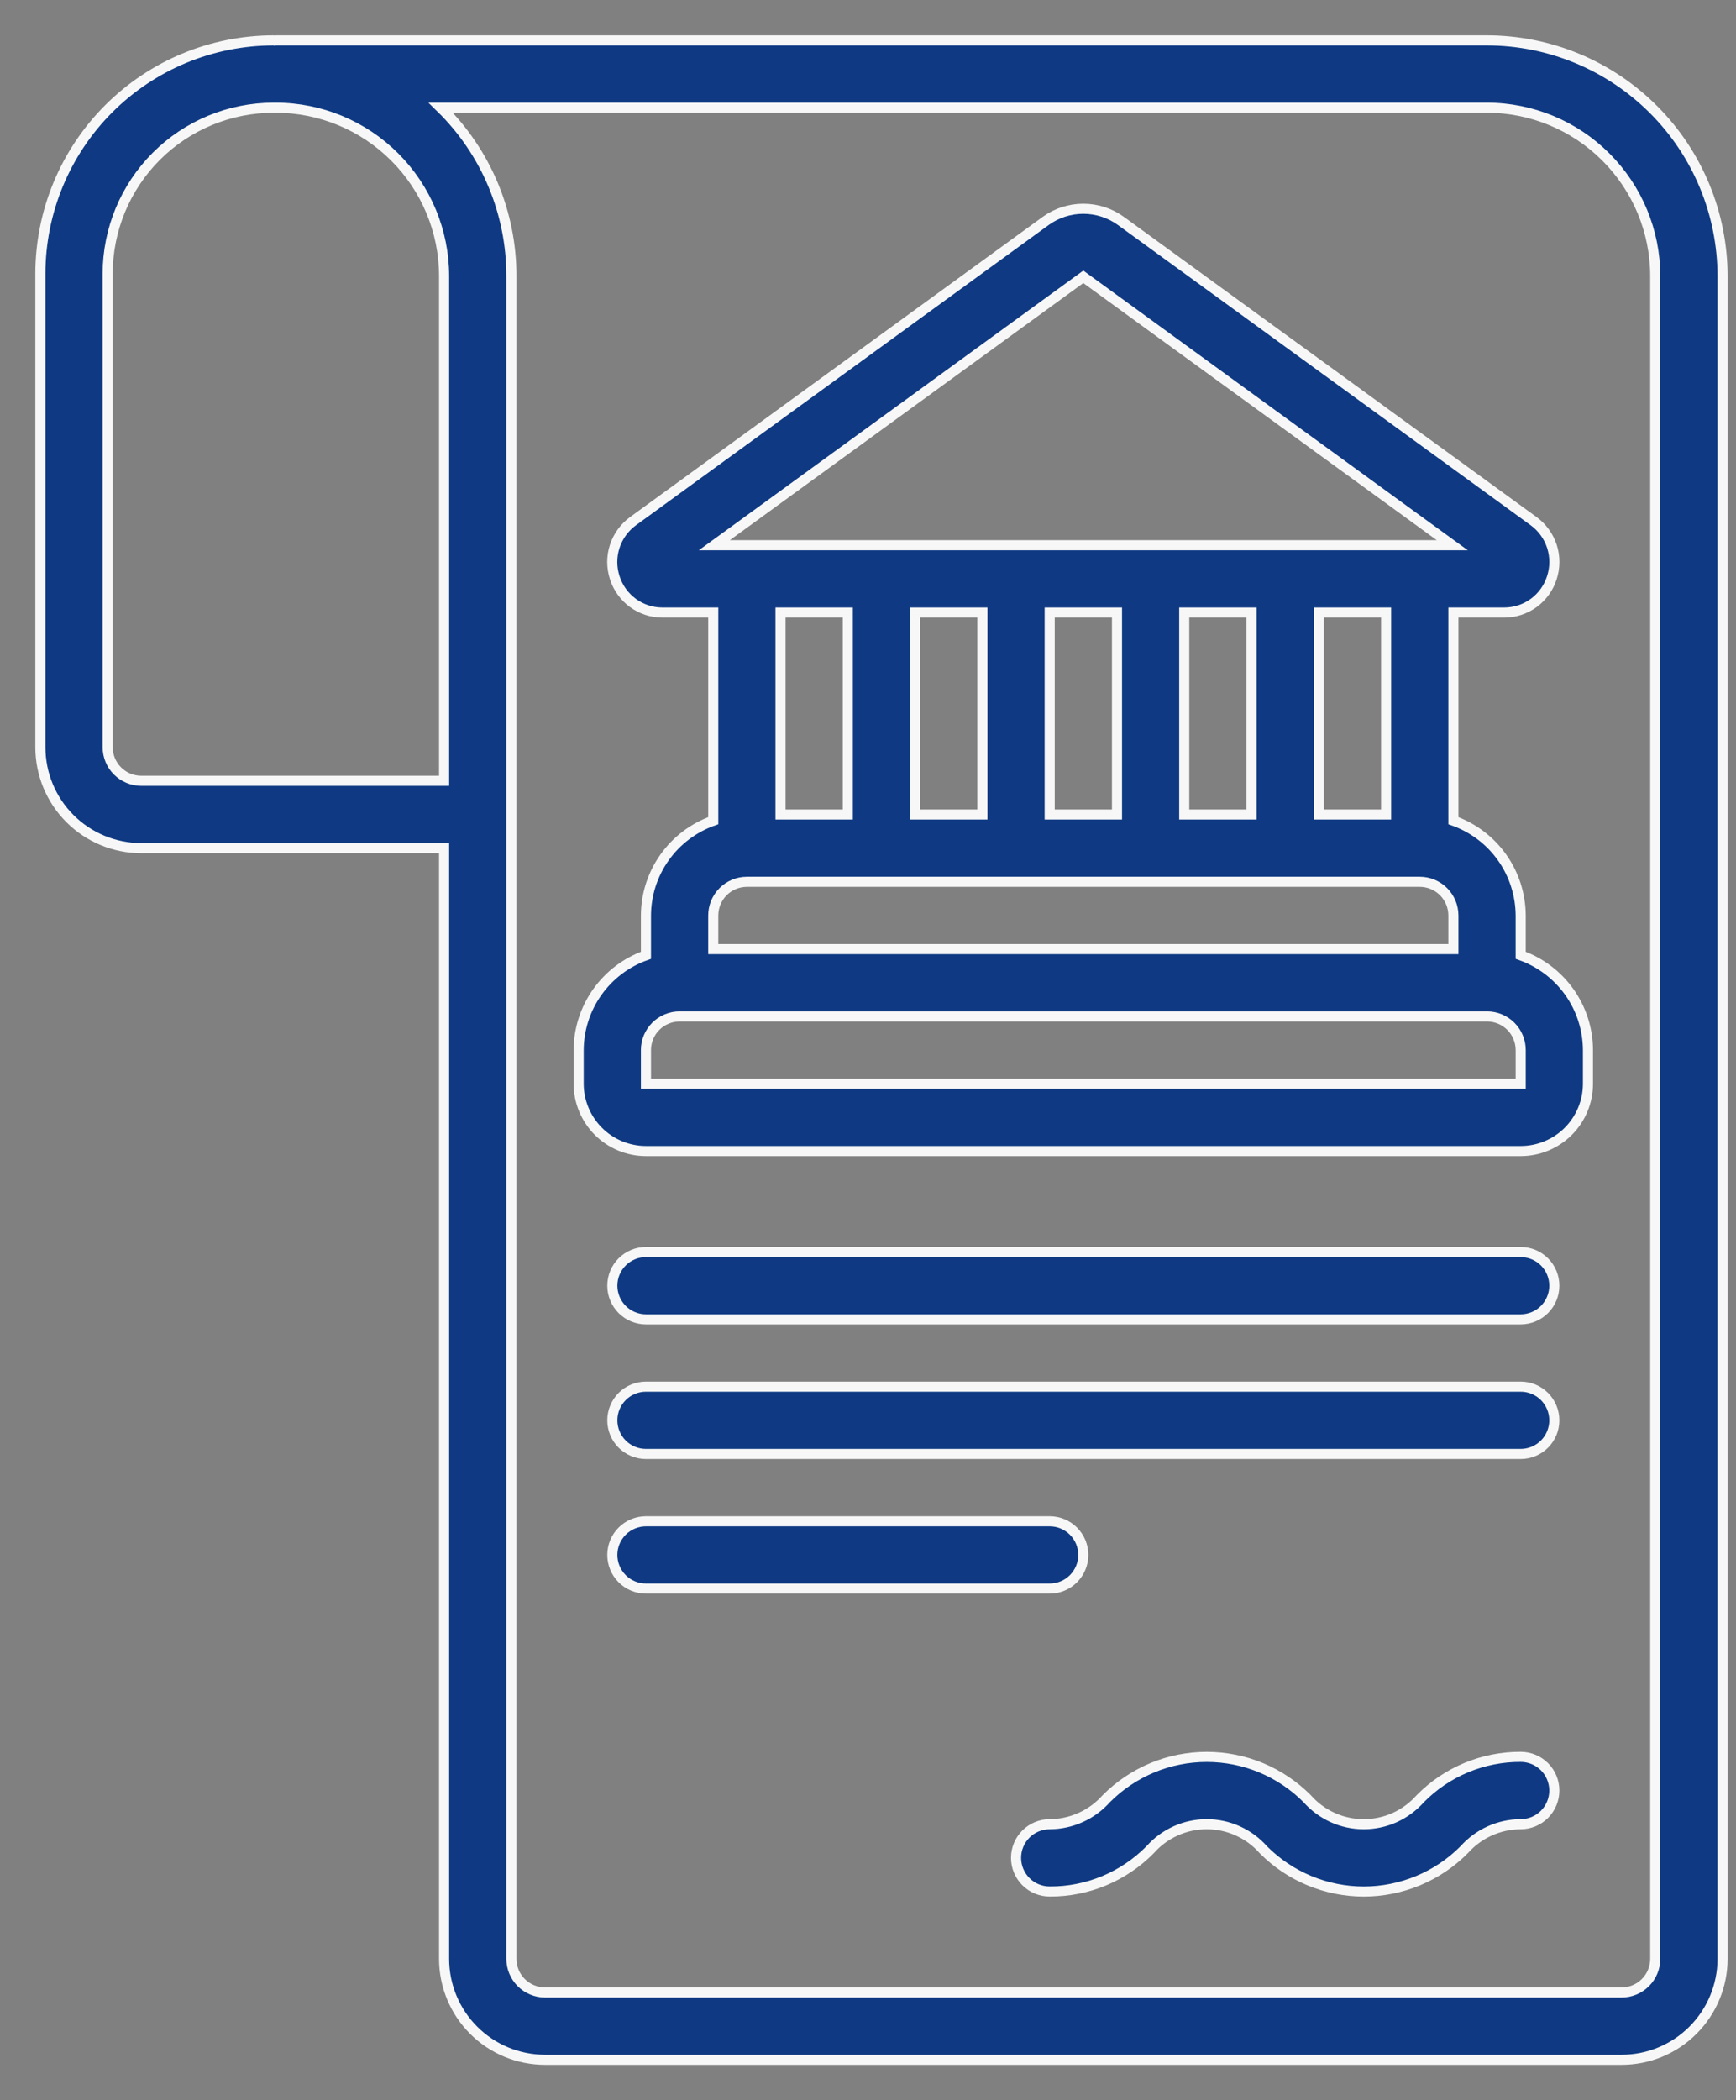
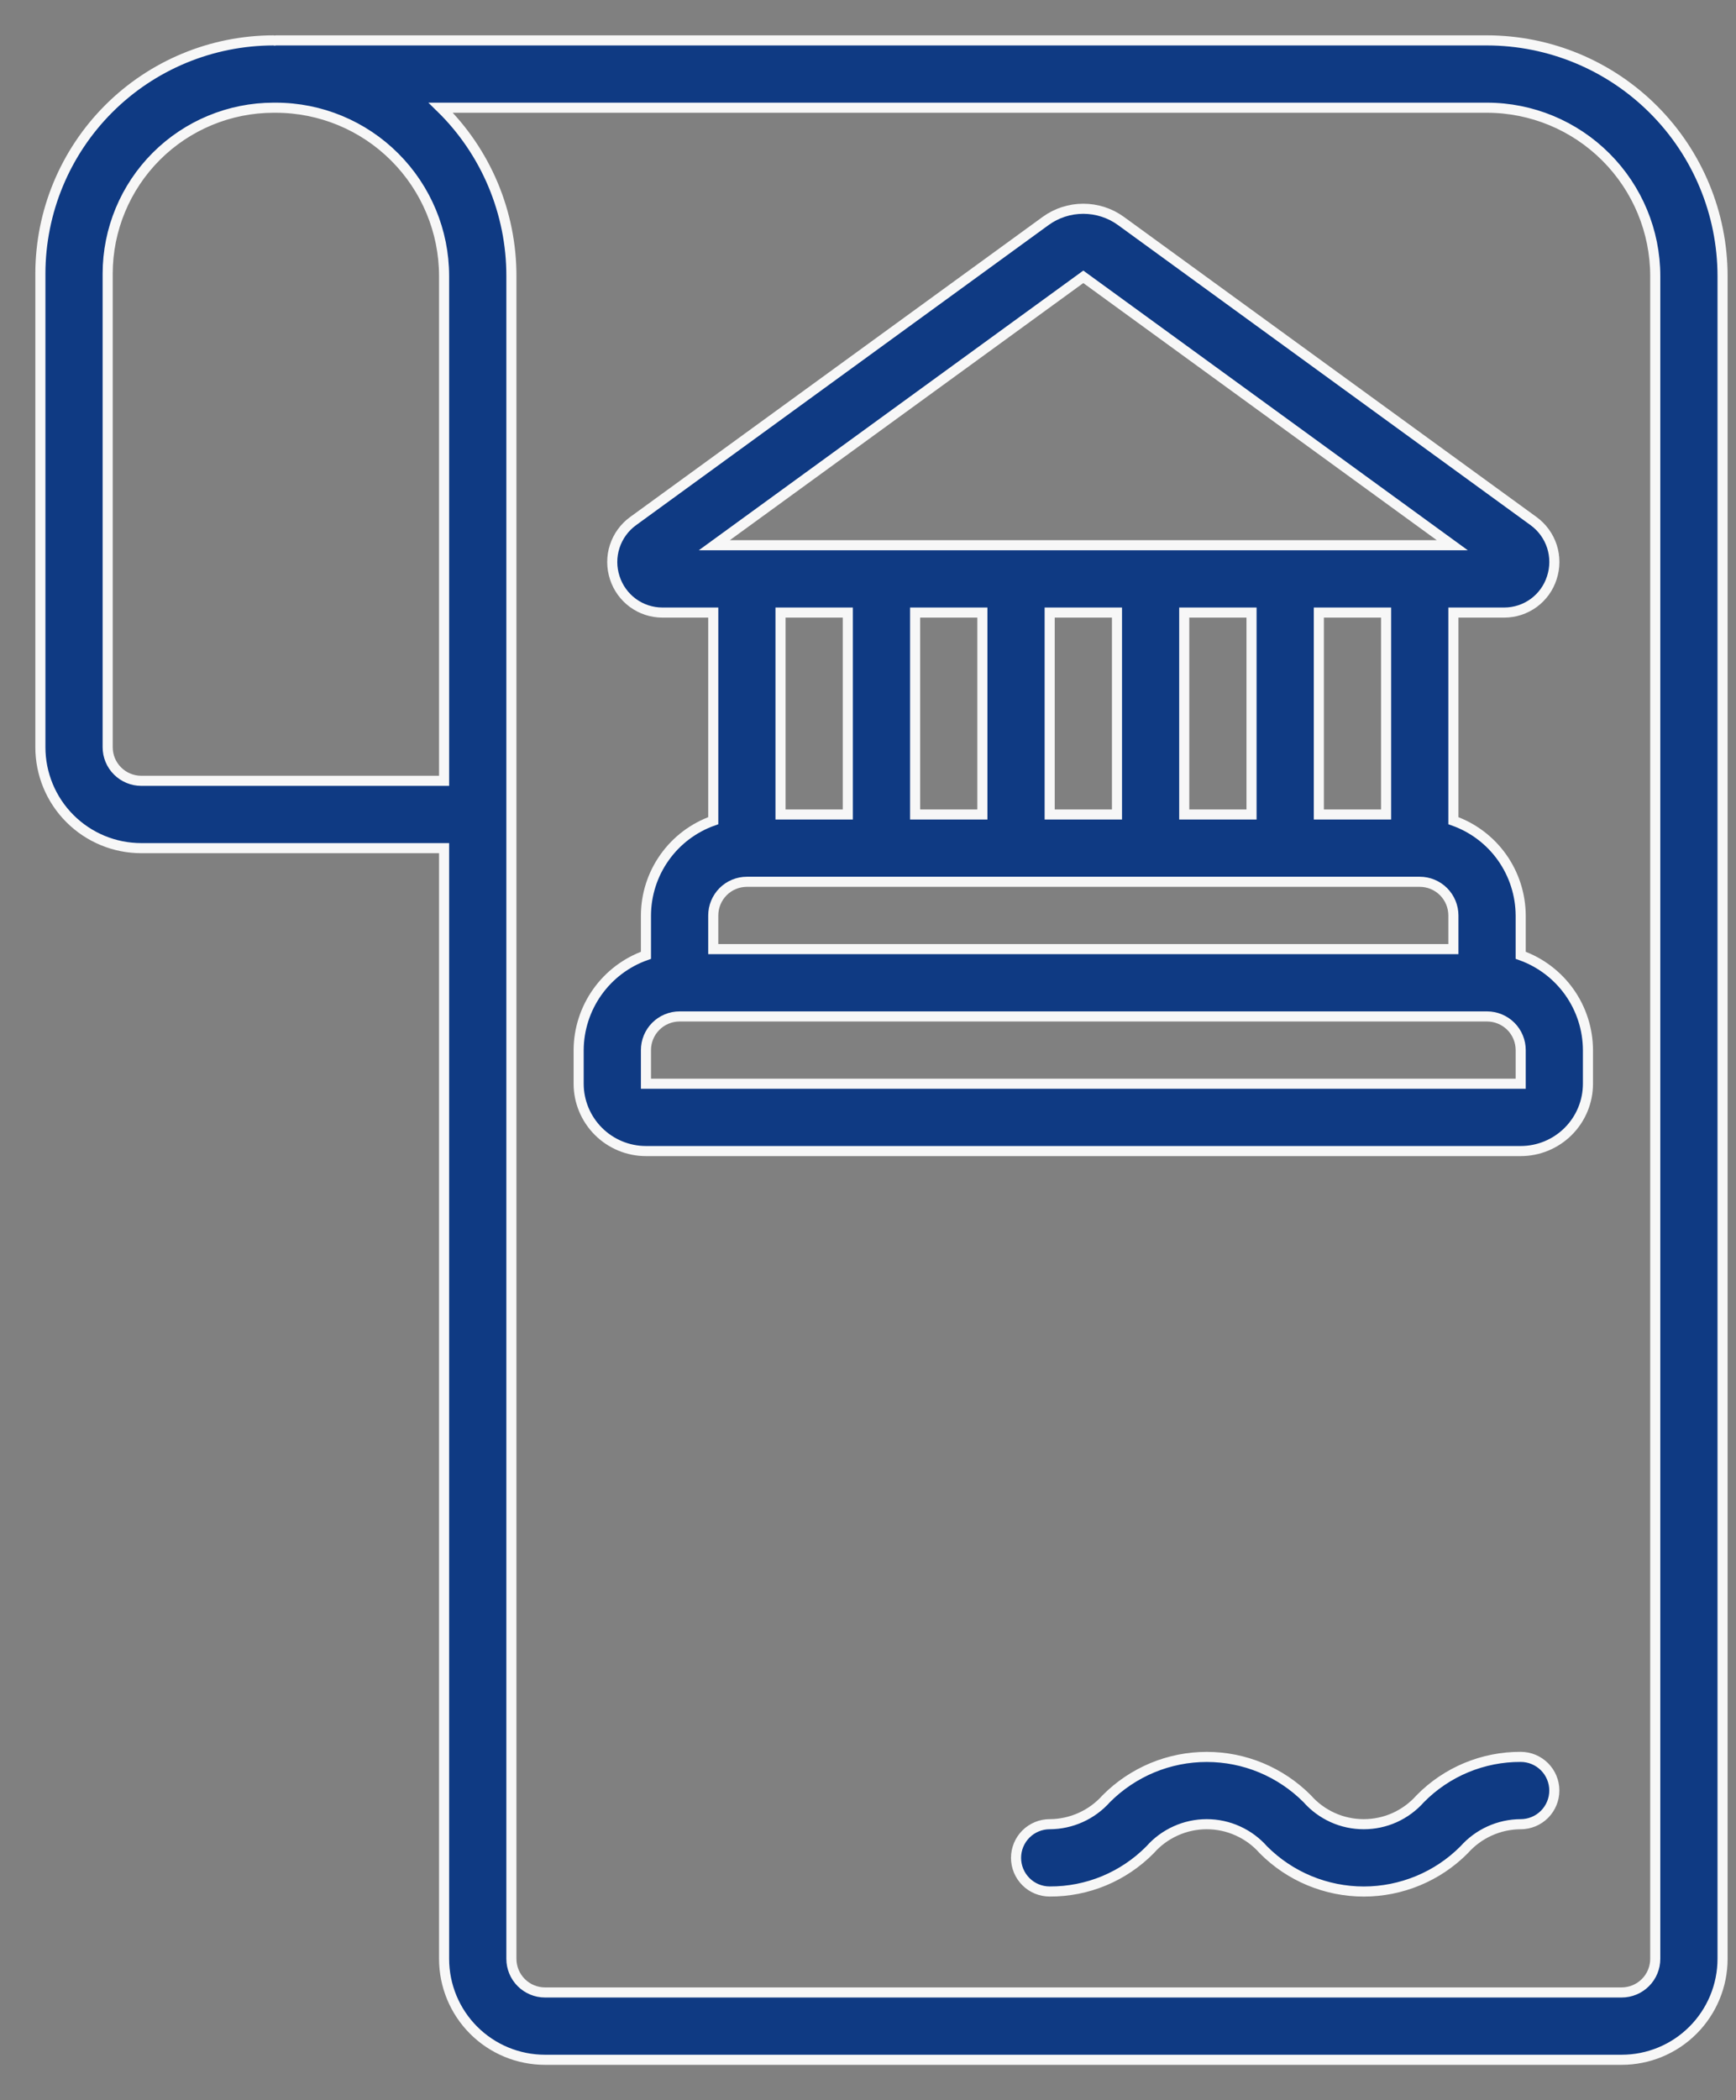
<svg xmlns="http://www.w3.org/2000/svg" width="43" height="52" viewBox="0 0 43 52" fill="none">
  <rect x="0" y="0" width="43" height="52" fill="#808080" stroke="none" />
  <path d="M13.5 51H40.167C40.83 51 41.466 50.737 41.934 50.268C42.403 49.799 42.667 49.163 42.667 48.5V6.833C42.665 5.287 42.05 3.804 40.956 2.711C39.862 1.617 38.38 1.002 36.833 1L6.833 1C6.823 1 6.814 1.006 6.804 1.006C6.794 1.006 6.785 1 6.775 1C5.244 1.002 3.776 1.61 2.693 2.693C1.61 3.776 1.002 5.244 1 6.775V18.5C1 19.163 1.263 19.799 1.732 20.268C2.201 20.737 2.837 21 3.5 21H11V48.5C11 49.163 11.263 49.799 11.732 50.268C12.201 50.737 12.837 51 13.5 51ZM36.833 2.667C37.938 2.668 38.997 3.107 39.778 3.889C40.559 4.67 40.999 5.729 41 6.833V48.5C41 48.721 40.912 48.933 40.756 49.089C40.6 49.245 40.388 49.333 40.167 49.333H13.5C13.279 49.333 13.067 49.245 12.911 49.089C12.755 48.933 12.667 48.721 12.667 48.5V6.833C12.668 6.057 12.513 5.289 12.213 4.573C11.912 3.857 11.472 3.209 10.917 2.667H36.833ZM3.5 19.333C3.279 19.333 3.067 19.245 2.911 19.089C2.754 18.933 2.667 18.721 2.667 18.5V6.775C2.668 5.686 3.101 4.642 3.871 3.871C4.642 3.101 5.686 2.668 6.775 2.667H6.833C7.938 2.668 8.997 3.107 9.778 3.889C10.559 4.67 10.999 5.729 11 6.833V19.333H3.5Z" fill="#0F3A83" stroke="#F7F7F7" stroke-width="0.25" />
  <path d="M16 28.5H37.667C38.109 28.5 38.533 28.324 38.845 28.012C39.158 27.699 39.333 27.275 39.333 26.833V26C39.331 25.485 39.17 24.983 38.872 24.563C38.573 24.143 38.152 23.825 37.667 23.653V22.667C37.664 22.151 37.503 21.649 37.205 21.229C36.907 20.809 36.486 20.492 36 20.32V15.167H37.263C37.524 15.166 37.779 15.083 37.991 14.928C38.202 14.773 38.359 14.555 38.438 14.306C38.521 14.054 38.522 13.783 38.441 13.53C38.359 13.278 38.2 13.058 37.985 12.902L27.765 5.471C27.494 5.274 27.167 5.169 26.832 5.169C26.498 5.169 26.171 5.274 25.9 5.471L15.682 12.902C15.468 13.057 15.308 13.277 15.226 13.53C15.144 13.782 15.145 14.054 15.228 14.306C15.308 14.555 15.465 14.773 15.676 14.928C15.887 15.083 16.142 15.166 16.404 15.167H17.667V20.32C17.181 20.492 16.76 20.809 16.462 21.229C16.163 21.649 16.002 22.151 16 22.667V23.653C15.514 23.825 15.093 24.143 14.795 24.563C14.497 24.983 14.335 25.485 14.333 26V26.833C14.333 27.275 14.509 27.699 14.822 28.012C15.134 28.324 15.558 28.5 16 28.5ZM34.333 20.167H32.667V15.167H34.333V20.167ZM29.333 20.167V15.167H31V20.167H29.333ZM22.667 20.167V15.167H24.333V20.167H22.667ZM26 15.167H27.667V20.167H26V15.167ZM26.833 6.854L35.973 13.5H17.693L26.833 6.854ZM21 15.167V20.167H19.333V15.167H21ZM17.667 22.667C17.667 22.446 17.755 22.234 17.911 22.077C18.067 21.921 18.279 21.833 18.5 21.833H35.167C35.388 21.833 35.6 21.921 35.756 22.077C35.912 22.234 36 22.446 36 22.667V23.5H17.667V22.667ZM16 26C16 25.779 16.088 25.567 16.244 25.411C16.4 25.255 16.612 25.167 16.833 25.167H36.833C37.054 25.167 37.266 25.255 37.423 25.411C37.579 25.567 37.667 25.779 37.667 26V26.833H16V26Z" fill="#0F3A83" stroke="#F7F7F7" stroke-width="0.25" />
-   <path d="M37.667 31H16C15.779 31 15.567 31.088 15.411 31.244C15.255 31.4 15.167 31.612 15.167 31.833C15.167 32.054 15.255 32.266 15.411 32.423C15.567 32.579 15.779 32.667 16 32.667H37.667C37.888 32.667 38.1 32.579 38.256 32.423C38.412 32.266 38.5 32.054 38.5 31.833C38.5 31.612 38.412 31.4 38.256 31.244C38.1 31.088 37.888 31 37.667 31Z" fill="#0F3A83" stroke="#F7F7F7" stroke-width="0.25" />
-   <path d="M37.667 34.333H16C15.779 34.333 15.567 34.421 15.411 34.577C15.255 34.734 15.167 34.946 15.167 35.167C15.167 35.388 15.255 35.6 15.411 35.756C15.567 35.912 15.779 36 16 36H37.667C37.888 36 38.1 35.912 38.256 35.756C38.412 35.6 38.5 35.388 38.5 35.167C38.5 34.946 38.412 34.734 38.256 34.577C38.1 34.421 37.888 34.333 37.667 34.333Z" fill="#0F3A83" stroke="#F7F7F7" stroke-width="0.25" />
-   <path d="M26.833 38.5C26.833 38.279 26.745 38.067 26.589 37.911C26.433 37.755 26.221 37.667 26 37.667H16C15.779 37.667 15.567 37.755 15.411 37.911C15.255 38.067 15.167 38.279 15.167 38.5C15.167 38.721 15.255 38.933 15.411 39.089C15.567 39.246 15.779 39.333 16 39.333H26C26.221 39.333 26.433 39.246 26.589 39.089C26.745 38.933 26.833 38.721 26.833 38.5Z" fill="#0F3A83" stroke="#F7F7F7" stroke-width="0.25" />
  <path d="M37.667 43.5C37.204 43.498 36.746 43.589 36.319 43.766C35.892 43.944 35.505 44.205 35.181 44.534C35.005 44.733 34.79 44.892 34.548 45.002C34.306 45.111 34.044 45.167 33.779 45.167C33.514 45.167 33.251 45.111 33.01 45.002C32.768 44.892 32.552 44.733 32.377 44.534C32.051 44.207 31.663 43.947 31.236 43.769C30.81 43.592 30.352 43.501 29.89 43.501C29.428 43.501 28.97 43.592 28.544 43.769C28.117 43.947 27.729 44.207 27.403 44.534C27.227 44.732 27.011 44.891 26.769 45C26.527 45.109 26.265 45.166 26 45.167C25.779 45.167 25.567 45.255 25.411 45.411C25.255 45.567 25.167 45.779 25.167 46C25.167 46.221 25.255 46.433 25.411 46.589C25.567 46.746 25.779 46.833 26 46.833C26.462 46.836 26.921 46.745 27.348 46.568C27.775 46.39 28.162 46.129 28.487 45.8C28.662 45.601 28.878 45.442 29.12 45.333C29.362 45.223 29.625 45.167 29.89 45.167C30.155 45.167 30.418 45.223 30.66 45.333C30.902 45.442 31.118 45.601 31.293 45.8C31.619 46.128 32.007 46.388 32.433 46.565C32.86 46.742 33.318 46.834 33.78 46.834C34.242 46.834 34.699 46.742 35.126 46.565C35.553 46.388 35.94 46.128 36.266 45.8C36.442 45.602 36.657 45.443 36.899 45.334C37.14 45.225 37.402 45.168 37.667 45.167C37.888 45.167 38.1 45.079 38.256 44.923C38.412 44.766 38.5 44.554 38.5 44.333C38.5 44.112 38.412 43.9 38.256 43.744C38.1 43.588 37.888 43.5 37.667 43.5Z" fill="#0F3A83" stroke="#F7F7F7" stroke-width="0.25" />
</svg>